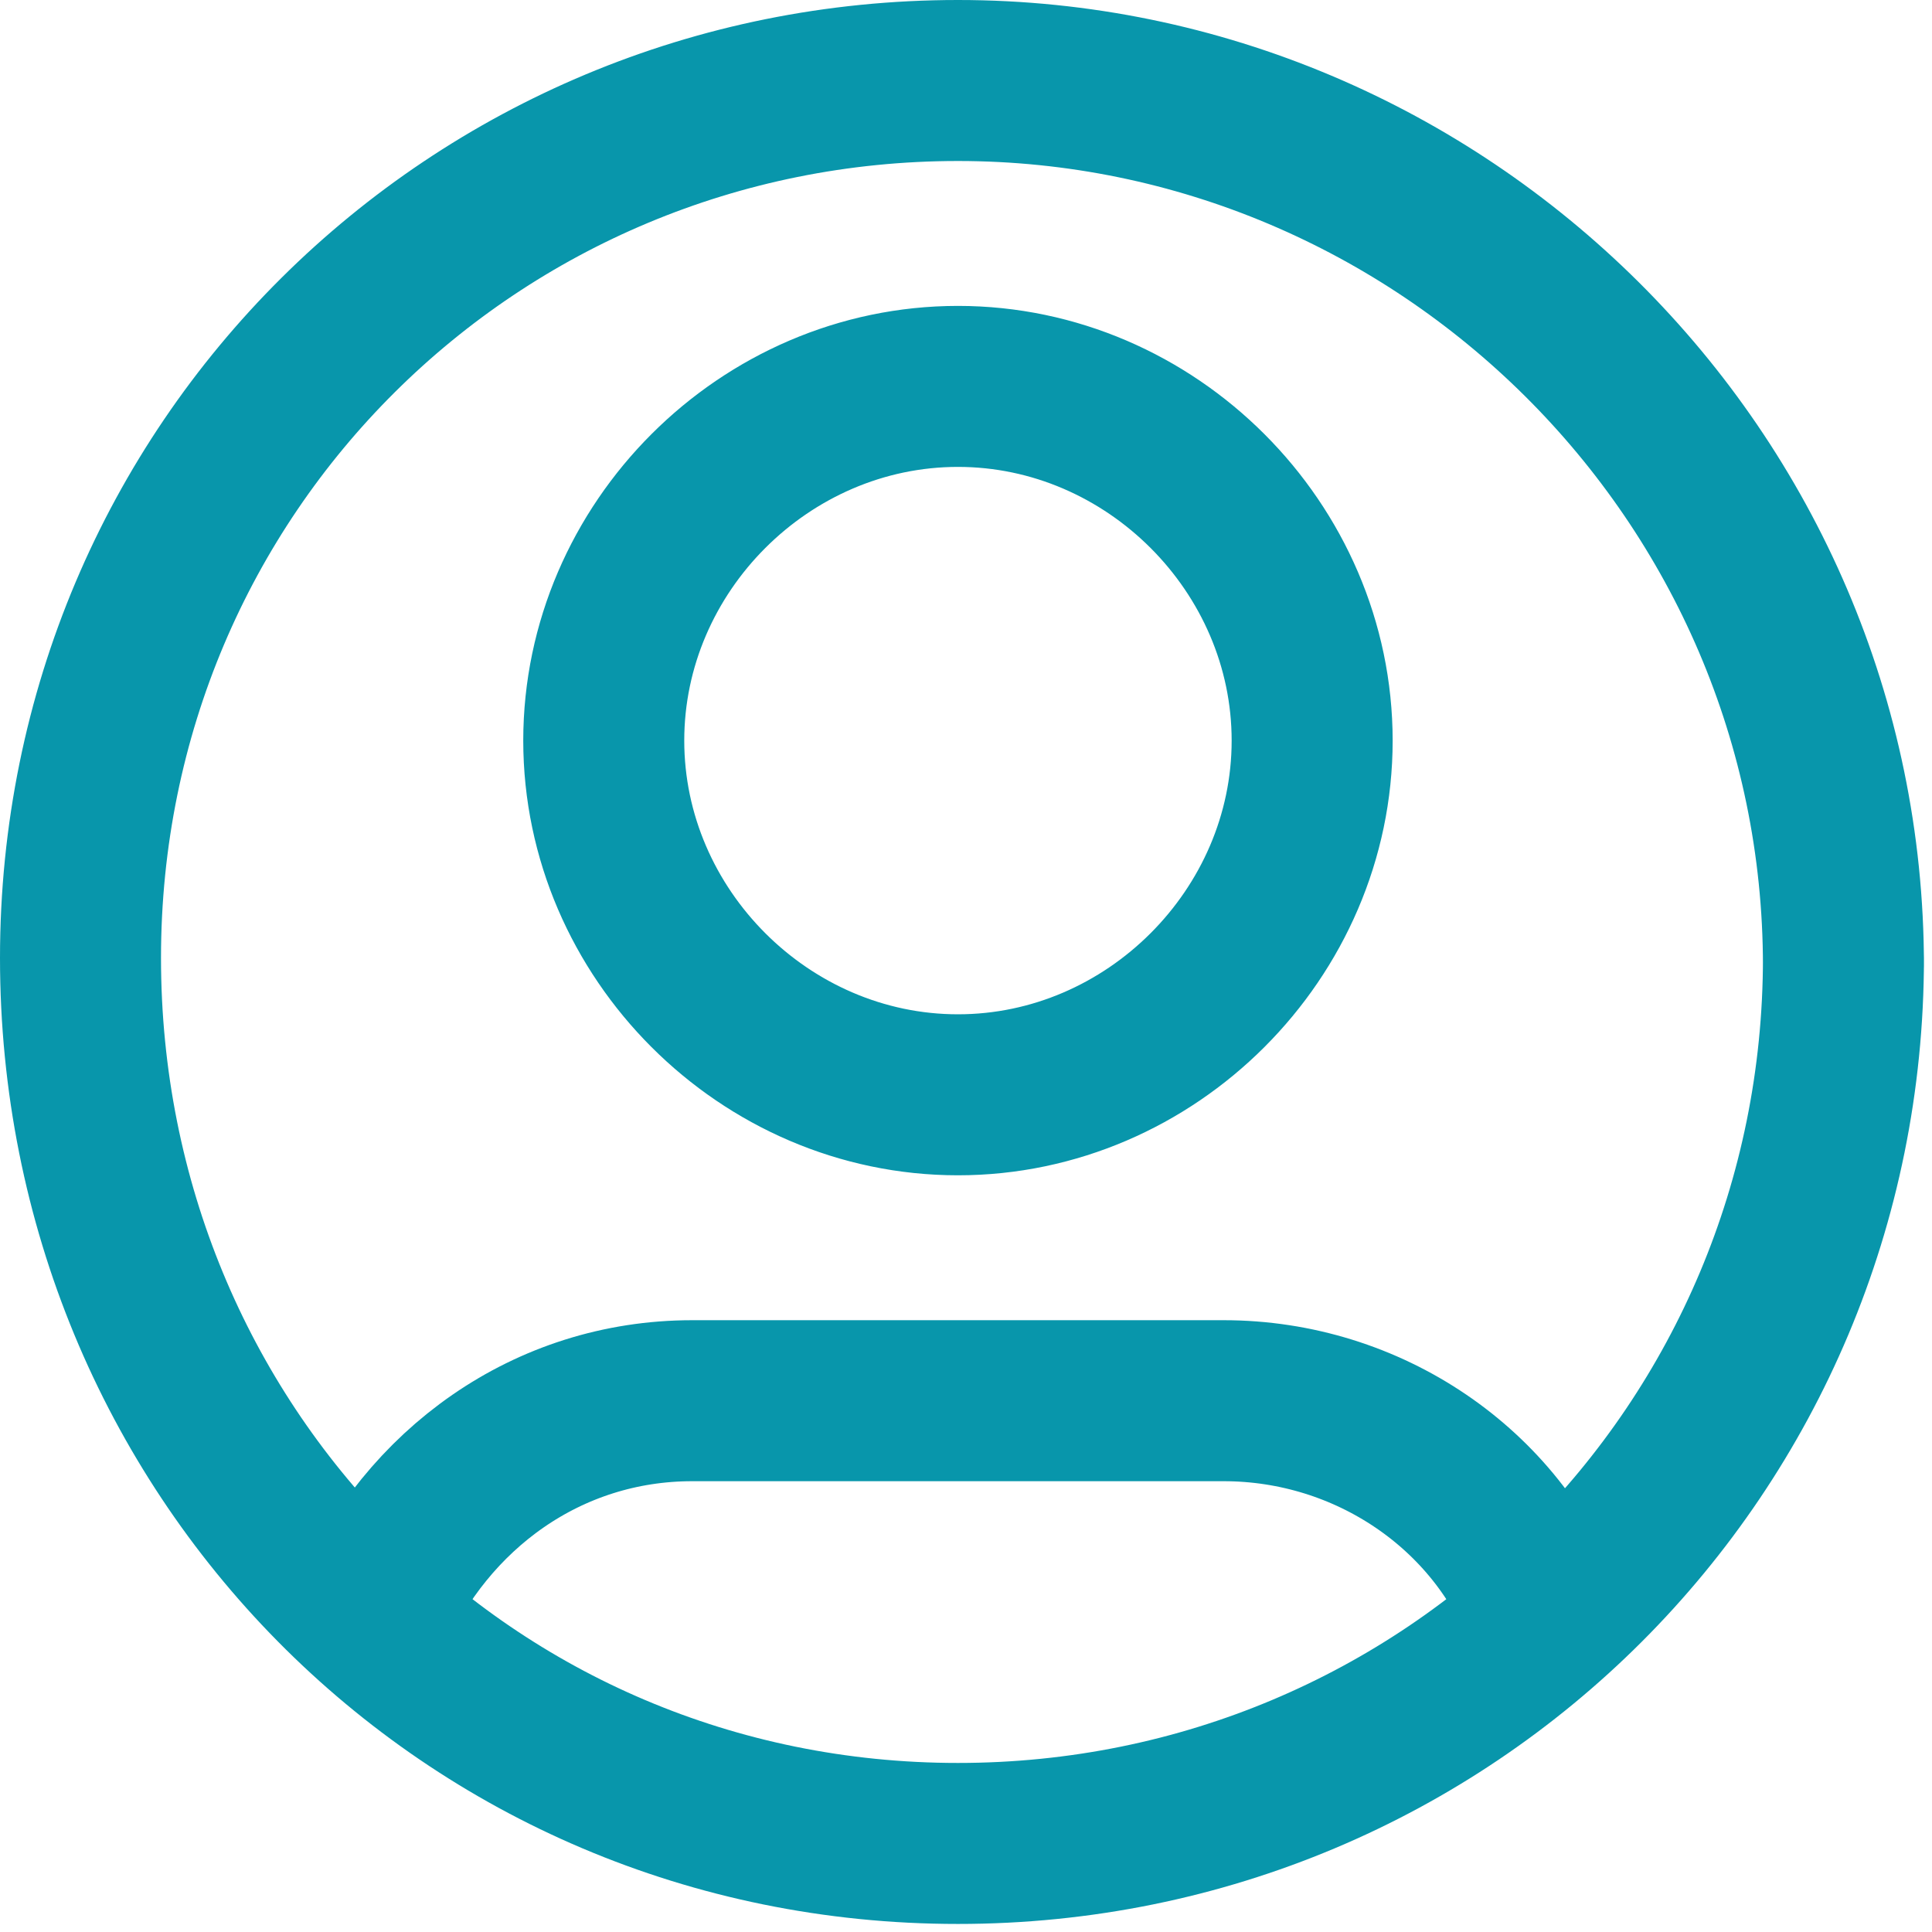
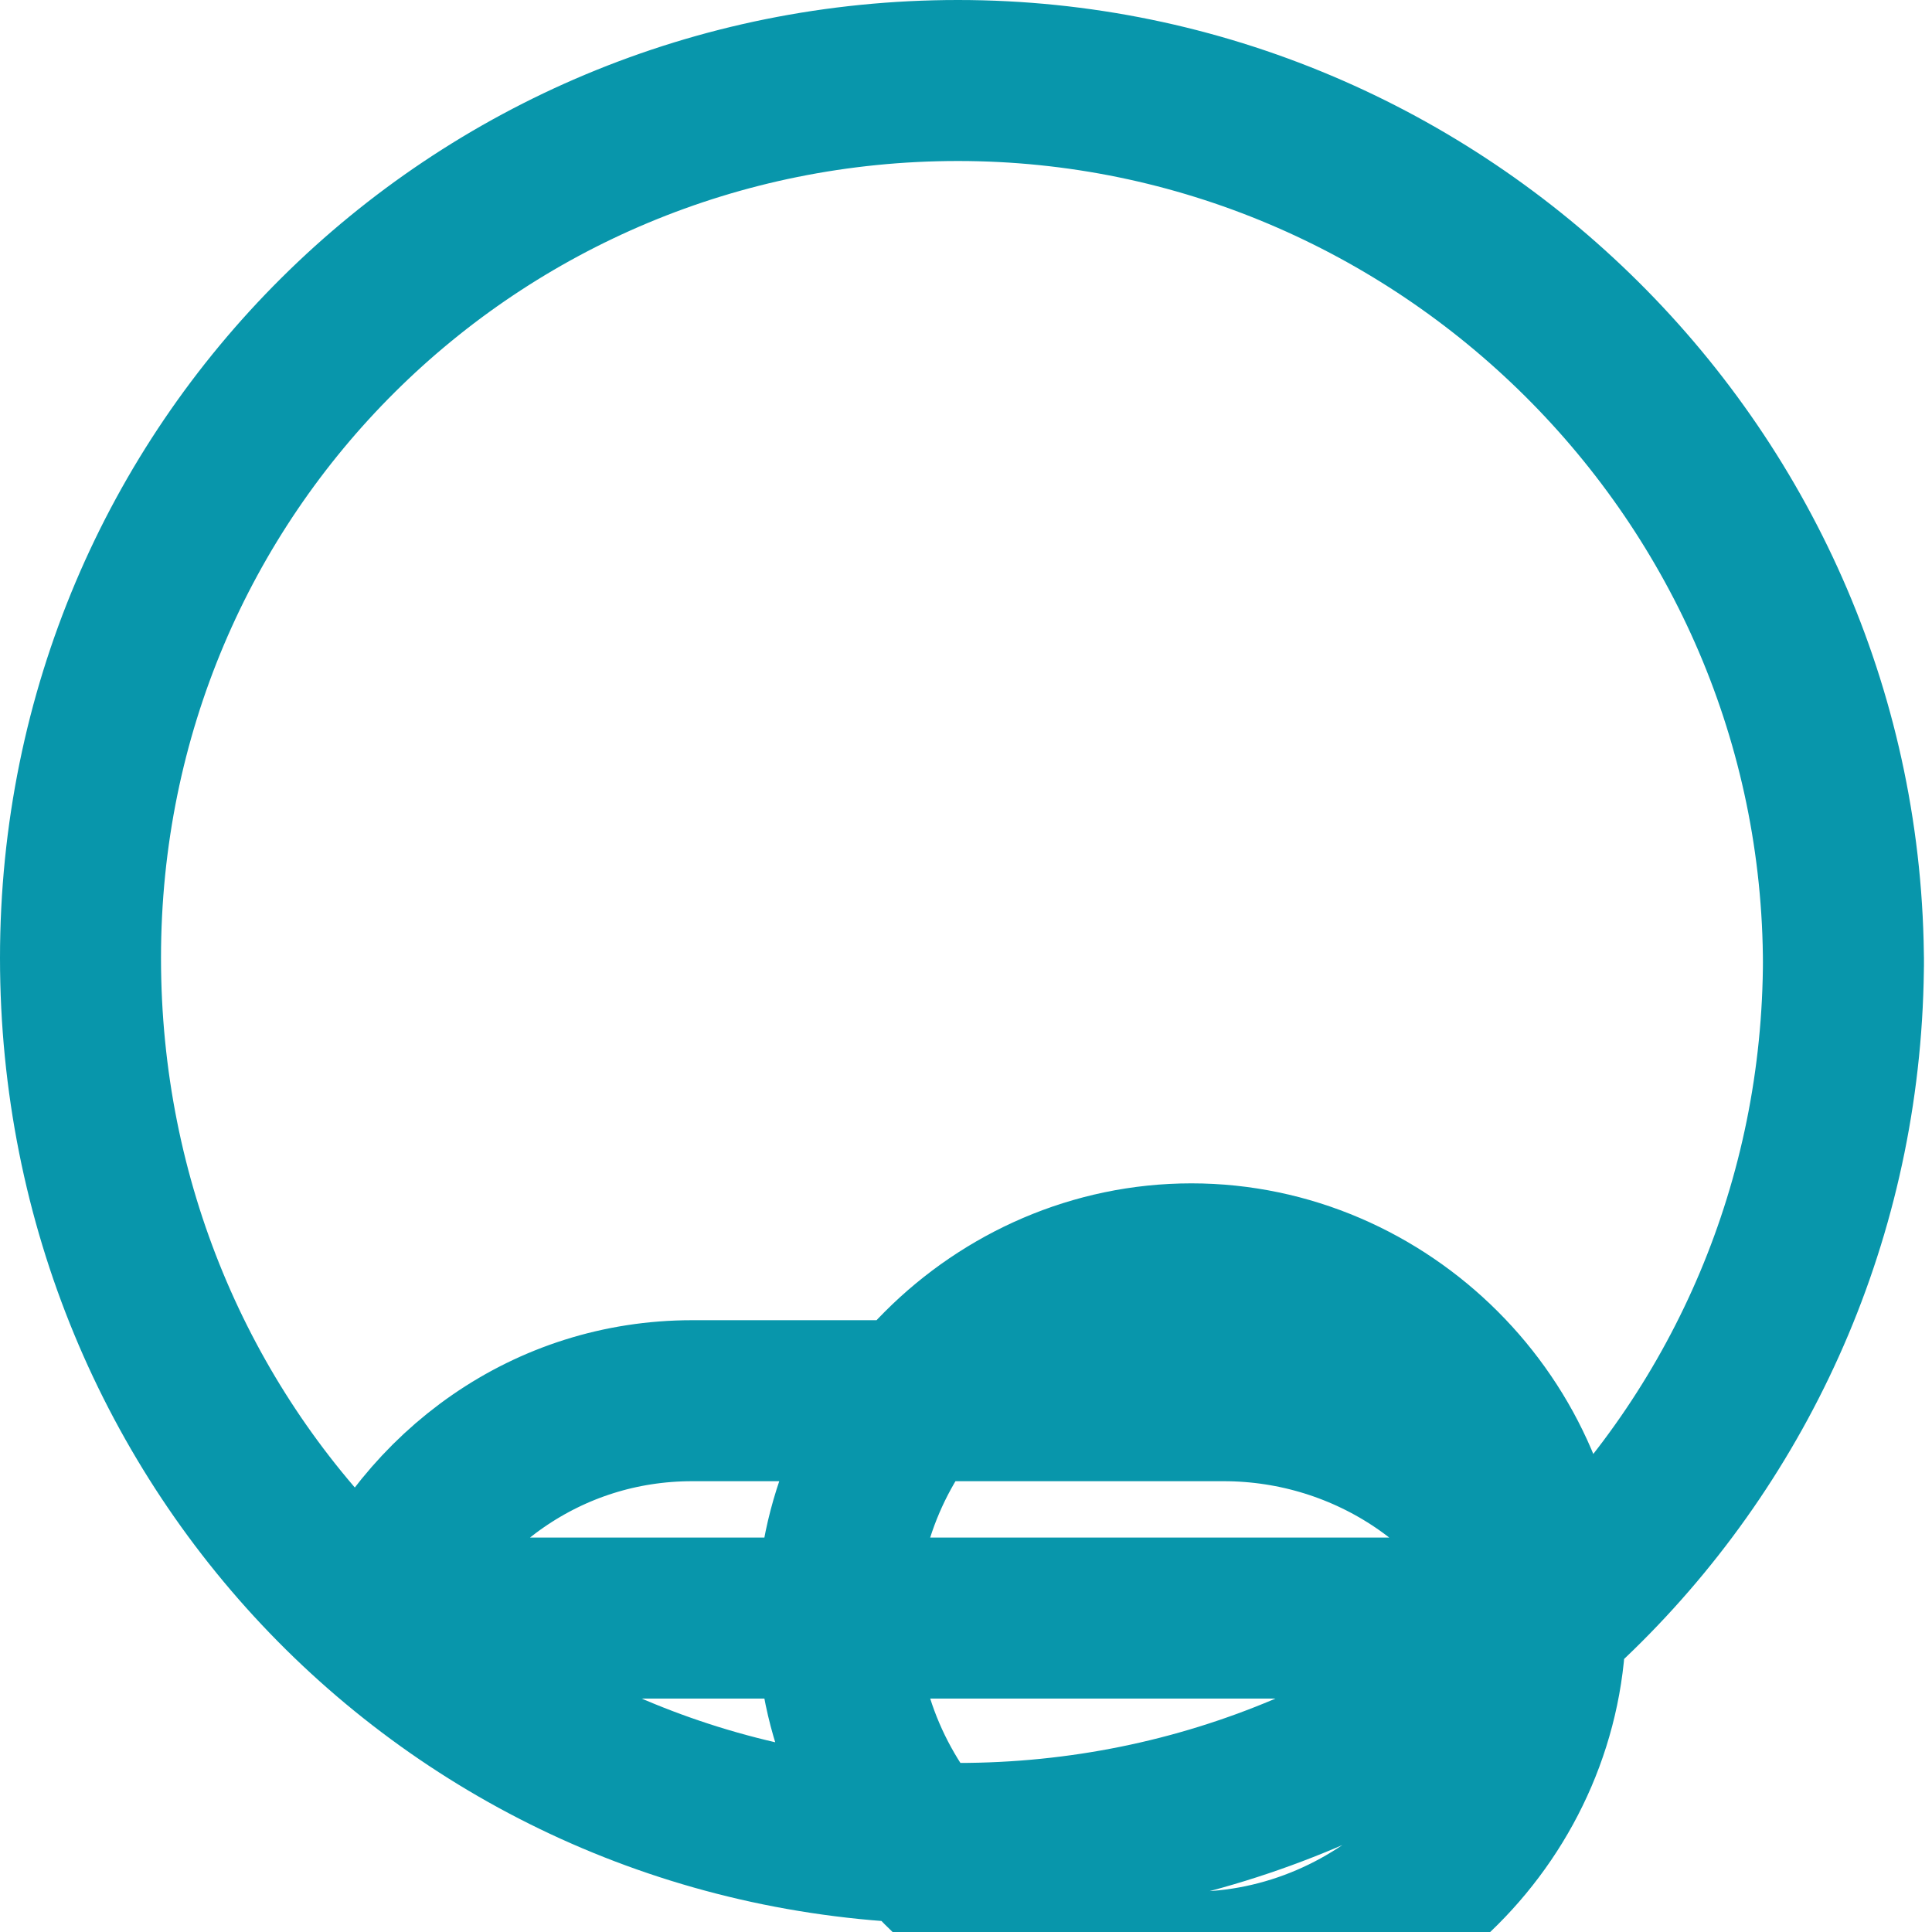
<svg xmlns="http://www.w3.org/2000/svg" id="Layer_1" version="1.1" viewBox="0 0 24 24">
  <defs>
    <style>
      .st0 {
        fill: none;
        stroke: #0896ab;
        stroke-linecap: round;
        stroke-linejoin: round;
        stroke-width: 2px;
      }
    </style>
  </defs>
-   <path class="st0" d="M4.6,20.1c.7-1.6,2.2-2.7,4-2.7h6.6c1.8,0,3.4,1.1,4,2.7M16.3,9.2c0,2.4-2,4.4-4.4,4.4s-4.4-2-4.4-4.4,2-4.4,4.4-4.4,4.4,2,4.4,4.4ZM22.9,11.9c0,6.1-4.9,11-11,11S1,18,1,11.9,5.9,1,11.9,1s11,4.9,11,11Z" />
+   <path class="st0" d="M4.6,20.1c.7-1.6,2.2-2.7,4-2.7h6.6c1.8,0,3.4,1.1,4,2.7c0,2.4-2,4.4-4.4,4.4s-4.4-2-4.4-4.4,2-4.4,4.4-4.4,4.4,2,4.4,4.4ZM22.9,11.9c0,6.1-4.9,11-11,11S1,18,1,11.9,5.9,1,11.9,1s11,4.9,11,11Z" />
</svg>